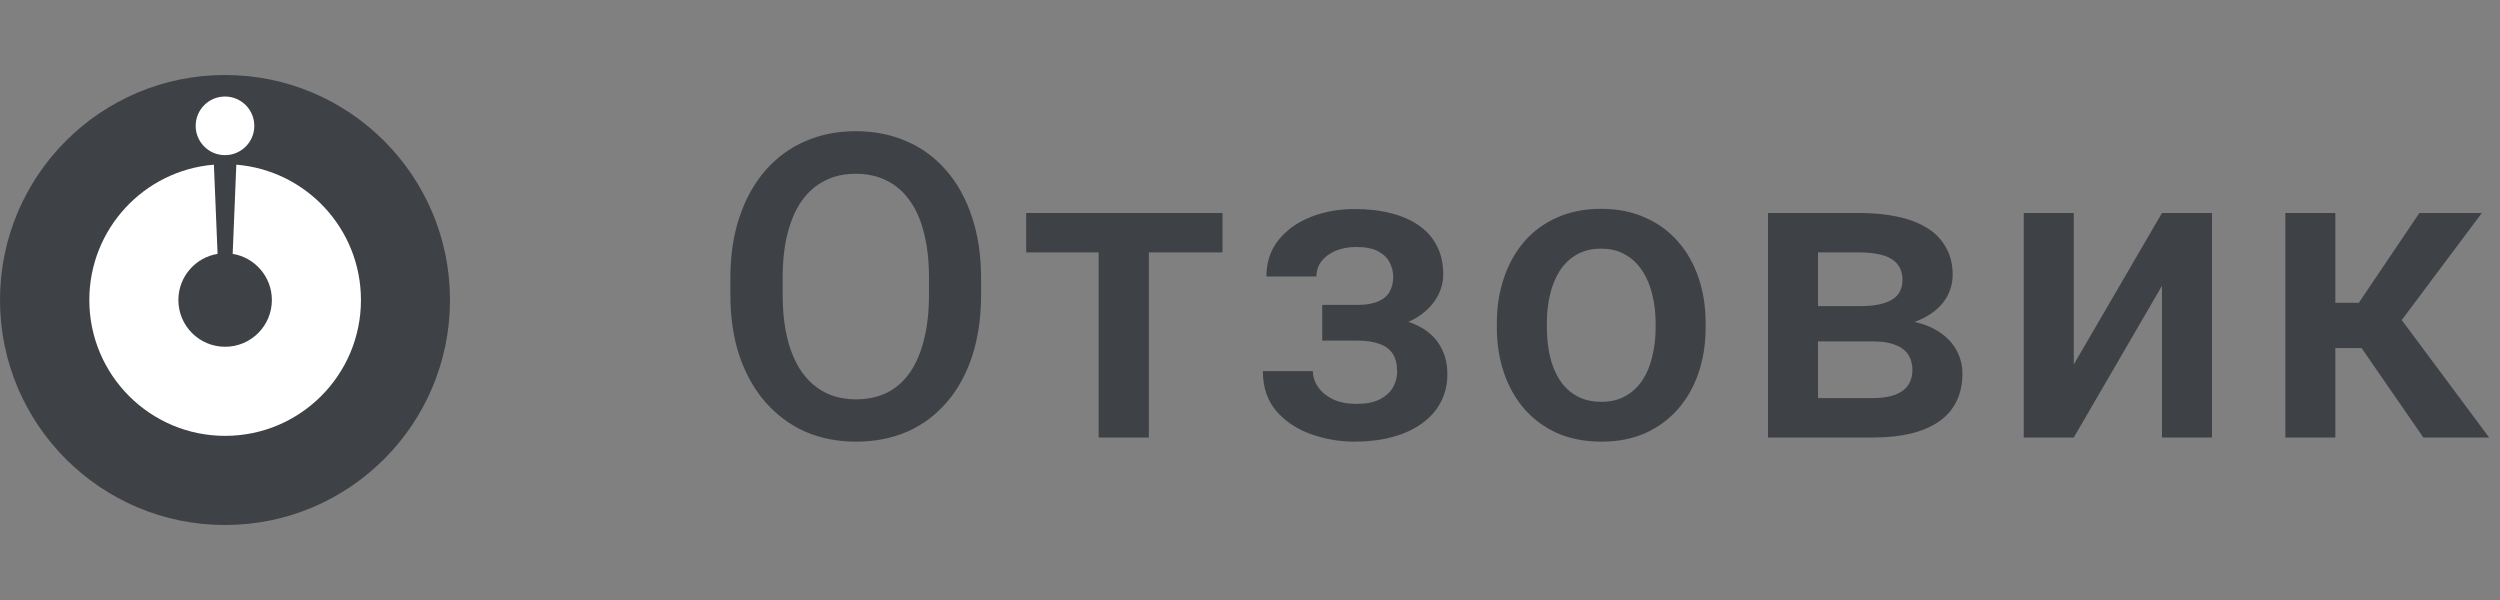
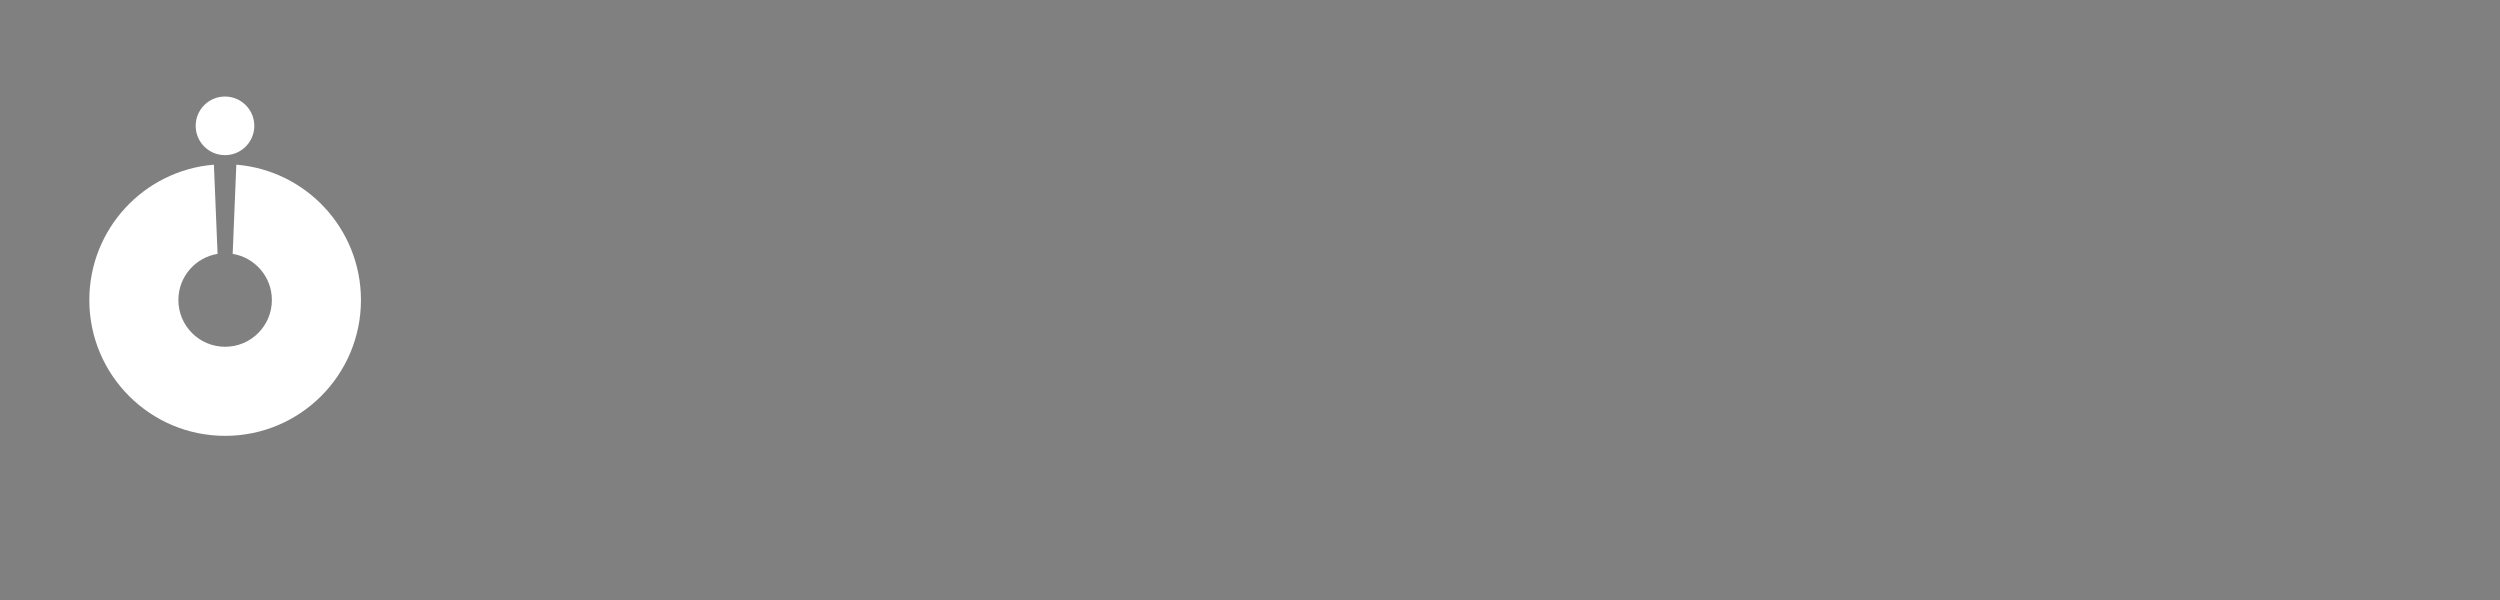
<svg xmlns="http://www.w3.org/2000/svg" width="100" height="24" viewBox="0 0 100 24" fill="none">
  <rect x="0" y="0" width="100" height="24" fill="#808080" stroke="none" />
-   <path d="M9 21C13.971 21 18 16.971 18 12C18 7.029 13.971 3 9 3C4.029 3 0 7.029 0 12C0 16.971 4.029 21 9 21Z" fill="#3E4146" />
  <path fill-rule="evenodd" clip-rule="evenodd" d="M8.556 6.587C5.766 6.815 3.573 9.152 3.573 12.001C3.573 15.002 6.005 17.434 9.005 17.434C12.005 17.434 14.438 15.002 14.438 12.001C14.438 9.152 12.244 6.815 9.453 6.587L9.307 10.155C10.196 10.299 10.875 11.071 10.875 12.001C10.875 13.034 10.038 13.871 9.005 13.871C7.972 13.871 7.135 13.034 7.135 12.001C7.135 11.071 7.814 10.3 8.703 10.155L8.556 6.587Z" fill="white" />
  <path d="M8.999 6.206C9.647 6.206 10.172 5.681 10.172 5.034C10.172 4.386 9.647 3.861 8.999 3.861C8.352 3.861 7.827 4.386 7.827 5.034C7.827 5.681 8.352 6.206 8.999 6.206Z" fill="white" />
-   <path d="M39.243 11.125V11.789C39.243 12.702 39.124 13.521 38.886 14.246C38.648 14.971 38.307 15.588 37.865 16.097C37.428 16.606 36.902 16.996 36.288 17.268C35.673 17.533 34.993 17.666 34.246 17.666C33.504 17.666 32.826 17.533 32.212 17.268C31.603 16.996 31.075 16.606 30.626 16.097C30.178 15.588 29.83 14.971 29.581 14.246C29.337 13.521 29.215 12.702 29.215 11.789V11.125C29.215 10.212 29.337 9.396 29.581 8.676C29.824 7.951 30.167 7.334 30.61 6.825C31.058 6.311 31.587 5.92 32.195 5.655C32.81 5.384 33.487 5.248 34.229 5.248C34.976 5.248 35.657 5.384 36.271 5.655C36.885 5.92 37.414 6.311 37.856 6.825C38.299 7.334 38.639 7.951 38.877 8.676C39.121 9.396 39.243 10.212 39.243 11.125ZM37.159 11.789V11.108C37.159 10.433 37.093 9.838 36.96 9.324C36.833 8.804 36.642 8.369 36.387 8.021C36.138 7.666 35.831 7.401 35.466 7.224C35.101 7.041 34.688 6.95 34.229 6.95C33.77 6.95 33.36 7.041 33.001 7.224C32.641 7.401 32.334 7.666 32.079 8.021C31.83 8.369 31.639 8.804 31.506 9.324C31.373 9.838 31.307 10.433 31.307 11.108V11.789C31.307 12.464 31.373 13.062 31.506 13.582C31.639 14.102 31.833 14.542 32.087 14.902C32.347 15.256 32.657 15.524 33.017 15.707C33.377 15.884 33.786 15.973 34.246 15.973C34.71 15.973 35.123 15.884 35.482 15.707C35.842 15.524 36.147 15.256 36.395 14.902C36.645 14.542 36.833 14.102 36.96 13.582C37.093 13.062 37.159 12.464 37.159 11.789ZM45.954 8.519V17.5H43.945V8.519H45.954ZM48.901 8.519V10.096H41.048V8.519H48.901ZM54.616 13.209H52.889V12.196H54.284C54.638 12.196 54.92 12.149 55.13 12.055C55.346 11.961 55.498 11.831 55.587 11.665C55.681 11.493 55.728 11.294 55.728 11.067C55.728 10.868 55.681 10.68 55.587 10.502C55.498 10.32 55.346 10.17 55.13 10.054C54.915 9.938 54.621 9.88 54.251 9.88C53.946 9.88 53.672 9.93 53.429 10.029C53.191 10.129 53.003 10.267 52.864 10.444C52.726 10.621 52.657 10.826 52.657 11.059H50.656C50.656 10.5 50.814 10.018 51.13 9.614C51.45 9.21 51.879 8.9 52.416 8.685C52.953 8.469 53.542 8.361 54.184 8.361C54.732 8.361 55.225 8.419 55.662 8.535C56.099 8.646 56.47 8.812 56.774 9.033C57.084 9.249 57.319 9.52 57.48 9.847C57.646 10.168 57.729 10.541 57.729 10.967C57.729 11.272 57.657 11.559 57.513 11.831C57.369 12.102 57.161 12.342 56.89 12.553C56.619 12.758 56.29 12.918 55.903 13.034C55.521 13.15 55.092 13.209 54.616 13.209ZM52.889 12.627H54.616C55.147 12.627 55.617 12.68 56.027 12.785C56.437 12.885 56.78 13.034 57.056 13.233C57.333 13.433 57.541 13.679 57.679 13.972C57.823 14.26 57.895 14.592 57.895 14.968C57.895 15.389 57.803 15.768 57.621 16.105C57.444 16.438 57.189 16.72 56.857 16.952C56.531 17.185 56.141 17.362 55.687 17.483C55.233 17.605 54.732 17.666 54.184 17.666C53.587 17.666 53.005 17.566 52.441 17.367C51.882 17.168 51.42 16.861 51.055 16.446C50.695 16.025 50.515 15.491 50.515 14.844H52.516C52.516 15.071 52.585 15.284 52.723 15.483C52.862 15.682 53.061 15.845 53.321 15.973C53.581 16.094 53.894 16.155 54.259 16.155C54.635 16.155 54.942 16.097 55.18 15.981C55.418 15.859 55.595 15.701 55.712 15.508C55.828 15.309 55.886 15.098 55.886 14.877C55.886 14.578 55.828 14.337 55.712 14.155C55.595 13.972 55.418 13.839 55.18 13.756C54.942 13.668 54.644 13.623 54.284 13.623H52.889V12.627ZM59.874 13.109V12.918C59.874 12.271 59.969 11.67 60.157 11.117C60.345 10.558 60.616 10.074 60.97 9.664C61.33 9.249 61.767 8.928 62.282 8.701C62.802 8.469 63.389 8.353 64.041 8.353C64.7 8.353 65.287 8.469 65.801 8.701C66.322 8.928 66.761 9.249 67.121 9.664C67.481 10.074 67.755 10.558 67.943 11.117C68.131 11.67 68.225 12.271 68.225 12.918V13.109C68.225 13.756 68.131 14.357 67.943 14.91C67.755 15.463 67.481 15.948 67.121 16.363C66.761 16.772 66.324 17.093 65.81 17.326C65.295 17.553 64.711 17.666 64.058 17.666C63.4 17.666 62.81 17.553 62.29 17.326C61.775 17.093 61.338 16.772 60.978 16.363C60.619 15.948 60.345 15.463 60.157 14.91C59.969 14.357 59.874 13.756 59.874 13.109ZM61.875 12.918V13.109C61.875 13.513 61.916 13.895 61.999 14.254C62.083 14.614 62.213 14.93 62.39 15.201C62.567 15.472 62.794 15.685 63.07 15.84C63.347 15.995 63.676 16.072 64.058 16.072C64.429 16.072 64.75 15.995 65.021 15.84C65.298 15.685 65.525 15.472 65.702 15.201C65.879 14.93 66.009 14.614 66.092 14.254C66.18 13.895 66.225 13.513 66.225 13.109V12.918C66.225 12.52 66.18 12.143 66.092 11.789C66.009 11.429 65.876 11.111 65.693 10.835C65.516 10.558 65.289 10.342 65.013 10.187C64.742 10.027 64.418 9.946 64.041 9.946C63.665 9.946 63.339 10.027 63.062 10.187C62.791 10.342 62.567 10.558 62.39 10.835C62.213 11.111 62.083 11.429 61.999 11.789C61.916 12.143 61.875 12.52 61.875 12.918ZM74.928 13.657H72.056L72.039 12.246H74.397C74.784 12.246 75.102 12.207 75.351 12.129C75.606 12.052 75.794 11.936 75.916 11.781C76.038 11.62 76.099 11.427 76.099 11.2C76.099 11.012 76.062 10.848 75.991 10.71C75.919 10.566 75.808 10.45 75.659 10.361C75.515 10.267 75.332 10.201 75.111 10.162C74.895 10.118 74.643 10.096 74.355 10.096H72.72V17.5H70.72V8.519H74.355C74.931 8.519 75.448 8.568 75.908 8.668C76.372 8.768 76.768 8.92 77.095 9.125C77.421 9.329 77.67 9.589 77.842 9.905C78.019 10.215 78.107 10.58 78.107 11.001C78.107 11.277 78.046 11.537 77.925 11.781C77.808 12.024 77.634 12.24 77.402 12.428C77.169 12.616 76.884 12.771 76.547 12.893C76.209 13.009 75.822 13.081 75.385 13.109L74.928 13.657ZM74.928 17.5H71.475L72.272 15.923H74.928C75.282 15.923 75.576 15.879 75.808 15.79C76.04 15.701 76.212 15.574 76.323 15.408C76.439 15.237 76.497 15.035 76.497 14.802C76.497 14.564 76.442 14.36 76.331 14.188C76.22 14.016 76.049 13.886 75.816 13.798C75.589 13.704 75.293 13.657 74.928 13.657H72.645L72.662 12.246H75.376L75.949 12.793C76.519 12.832 76.992 12.954 77.368 13.159C77.745 13.363 78.027 13.621 78.215 13.931C78.403 14.241 78.497 14.578 78.497 14.943C78.497 15.364 78.417 15.735 78.257 16.056C78.102 16.377 77.869 16.645 77.559 16.861C77.255 17.071 76.882 17.232 76.439 17.342C75.996 17.447 75.493 17.5 74.928 17.5ZM82.951 14.578L86.479 8.519H88.479V17.5H86.479V11.432L82.951 17.5H80.95V8.519H82.951V14.578ZM93.414 8.519V17.5H91.414V8.519H93.414ZM99.274 8.519L95.232 13.922H92.949L92.684 12.113H94.352L96.776 8.519H99.274ZM96.934 17.5L94.228 13.582L95.805 12.445L99.565 17.5H96.934Z" fill="#3E4146" />
</svg>